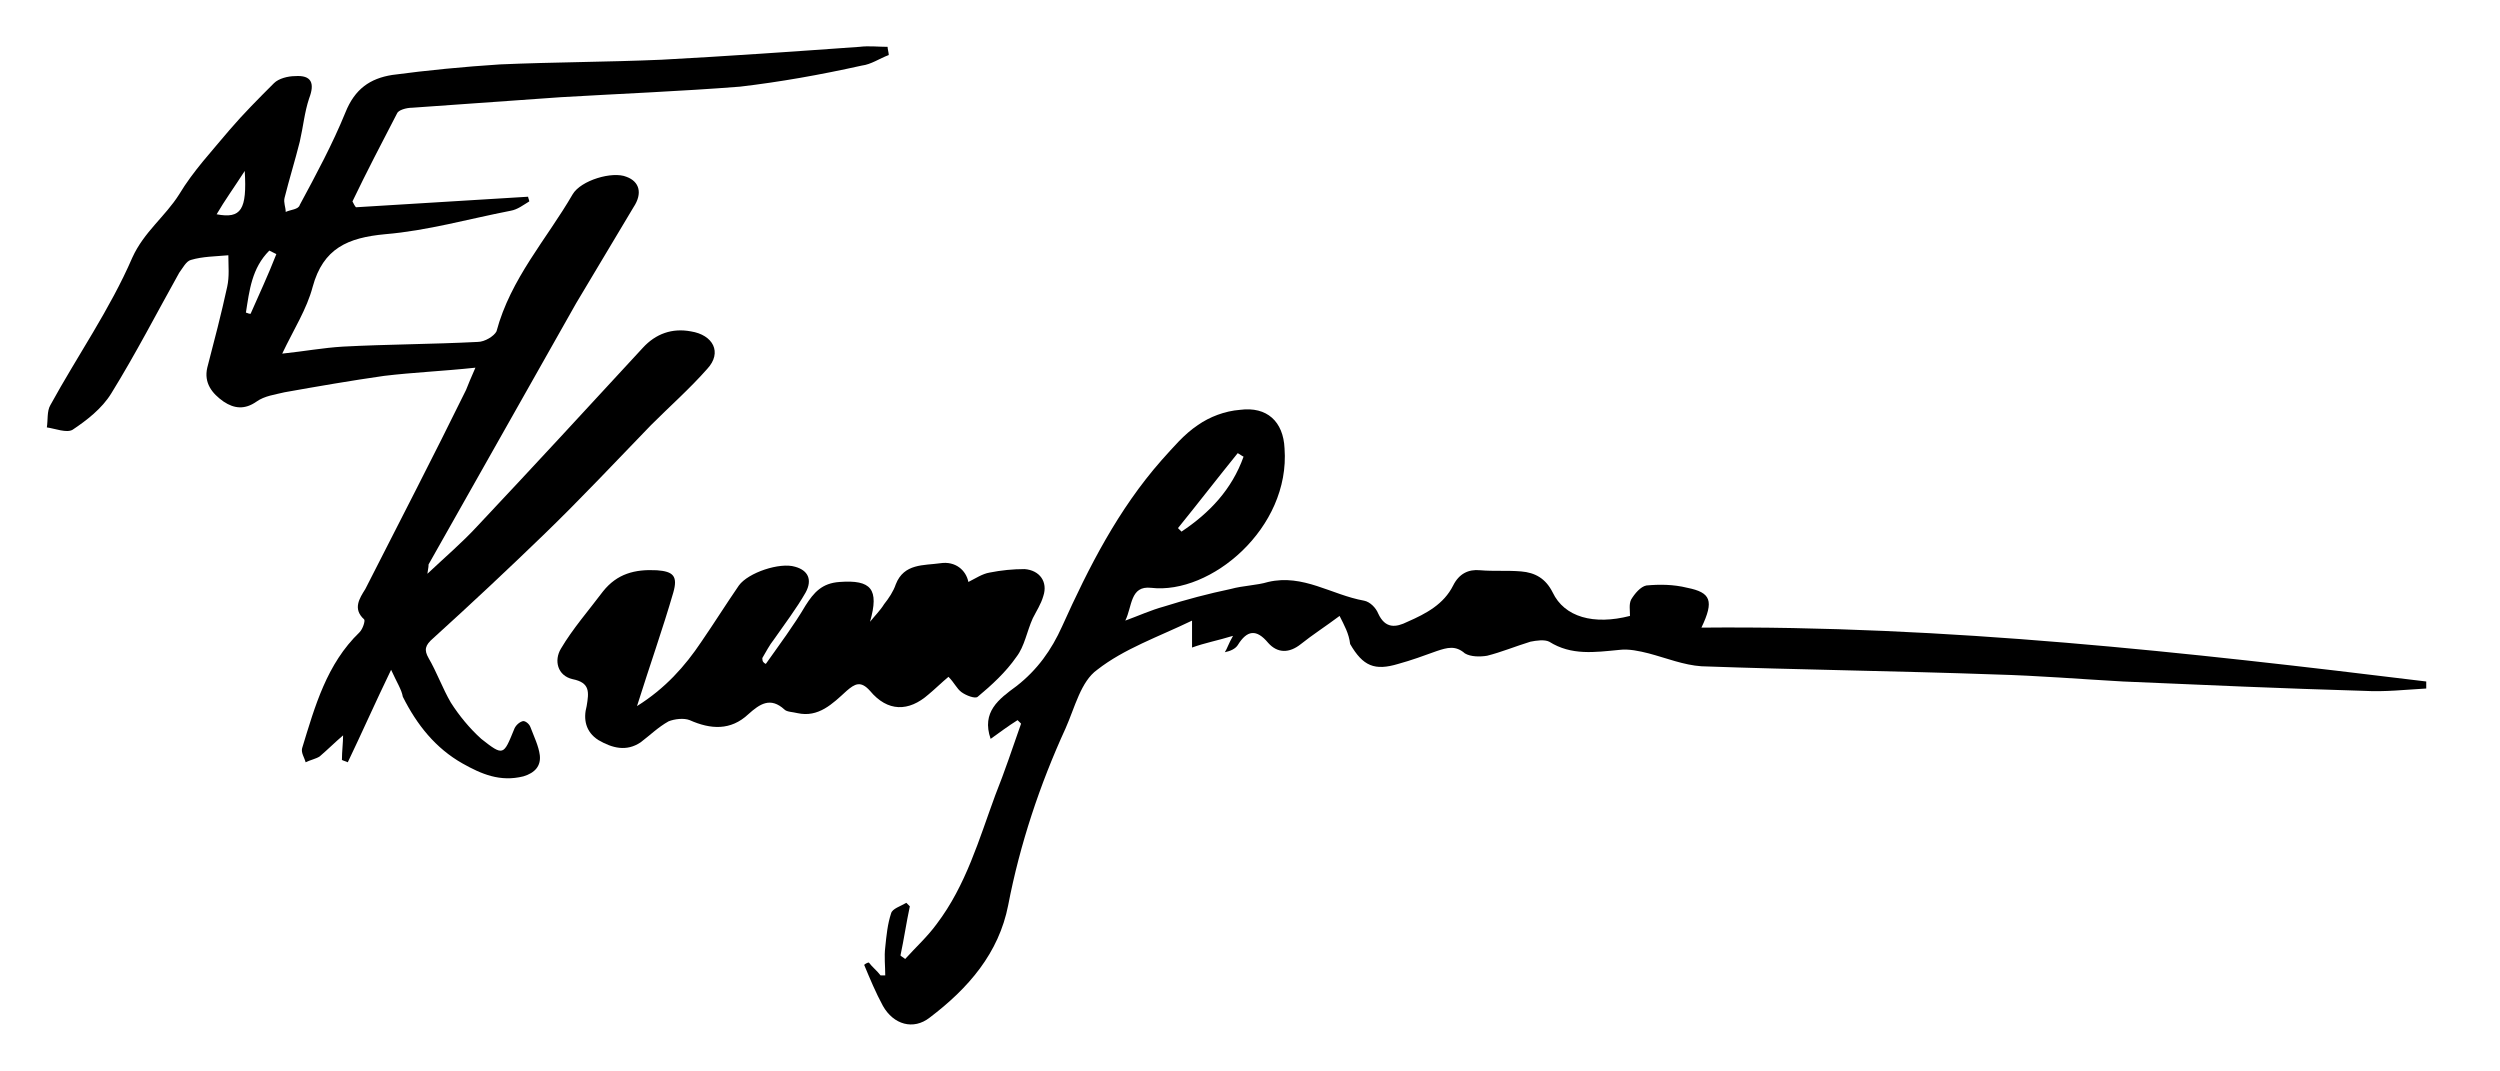
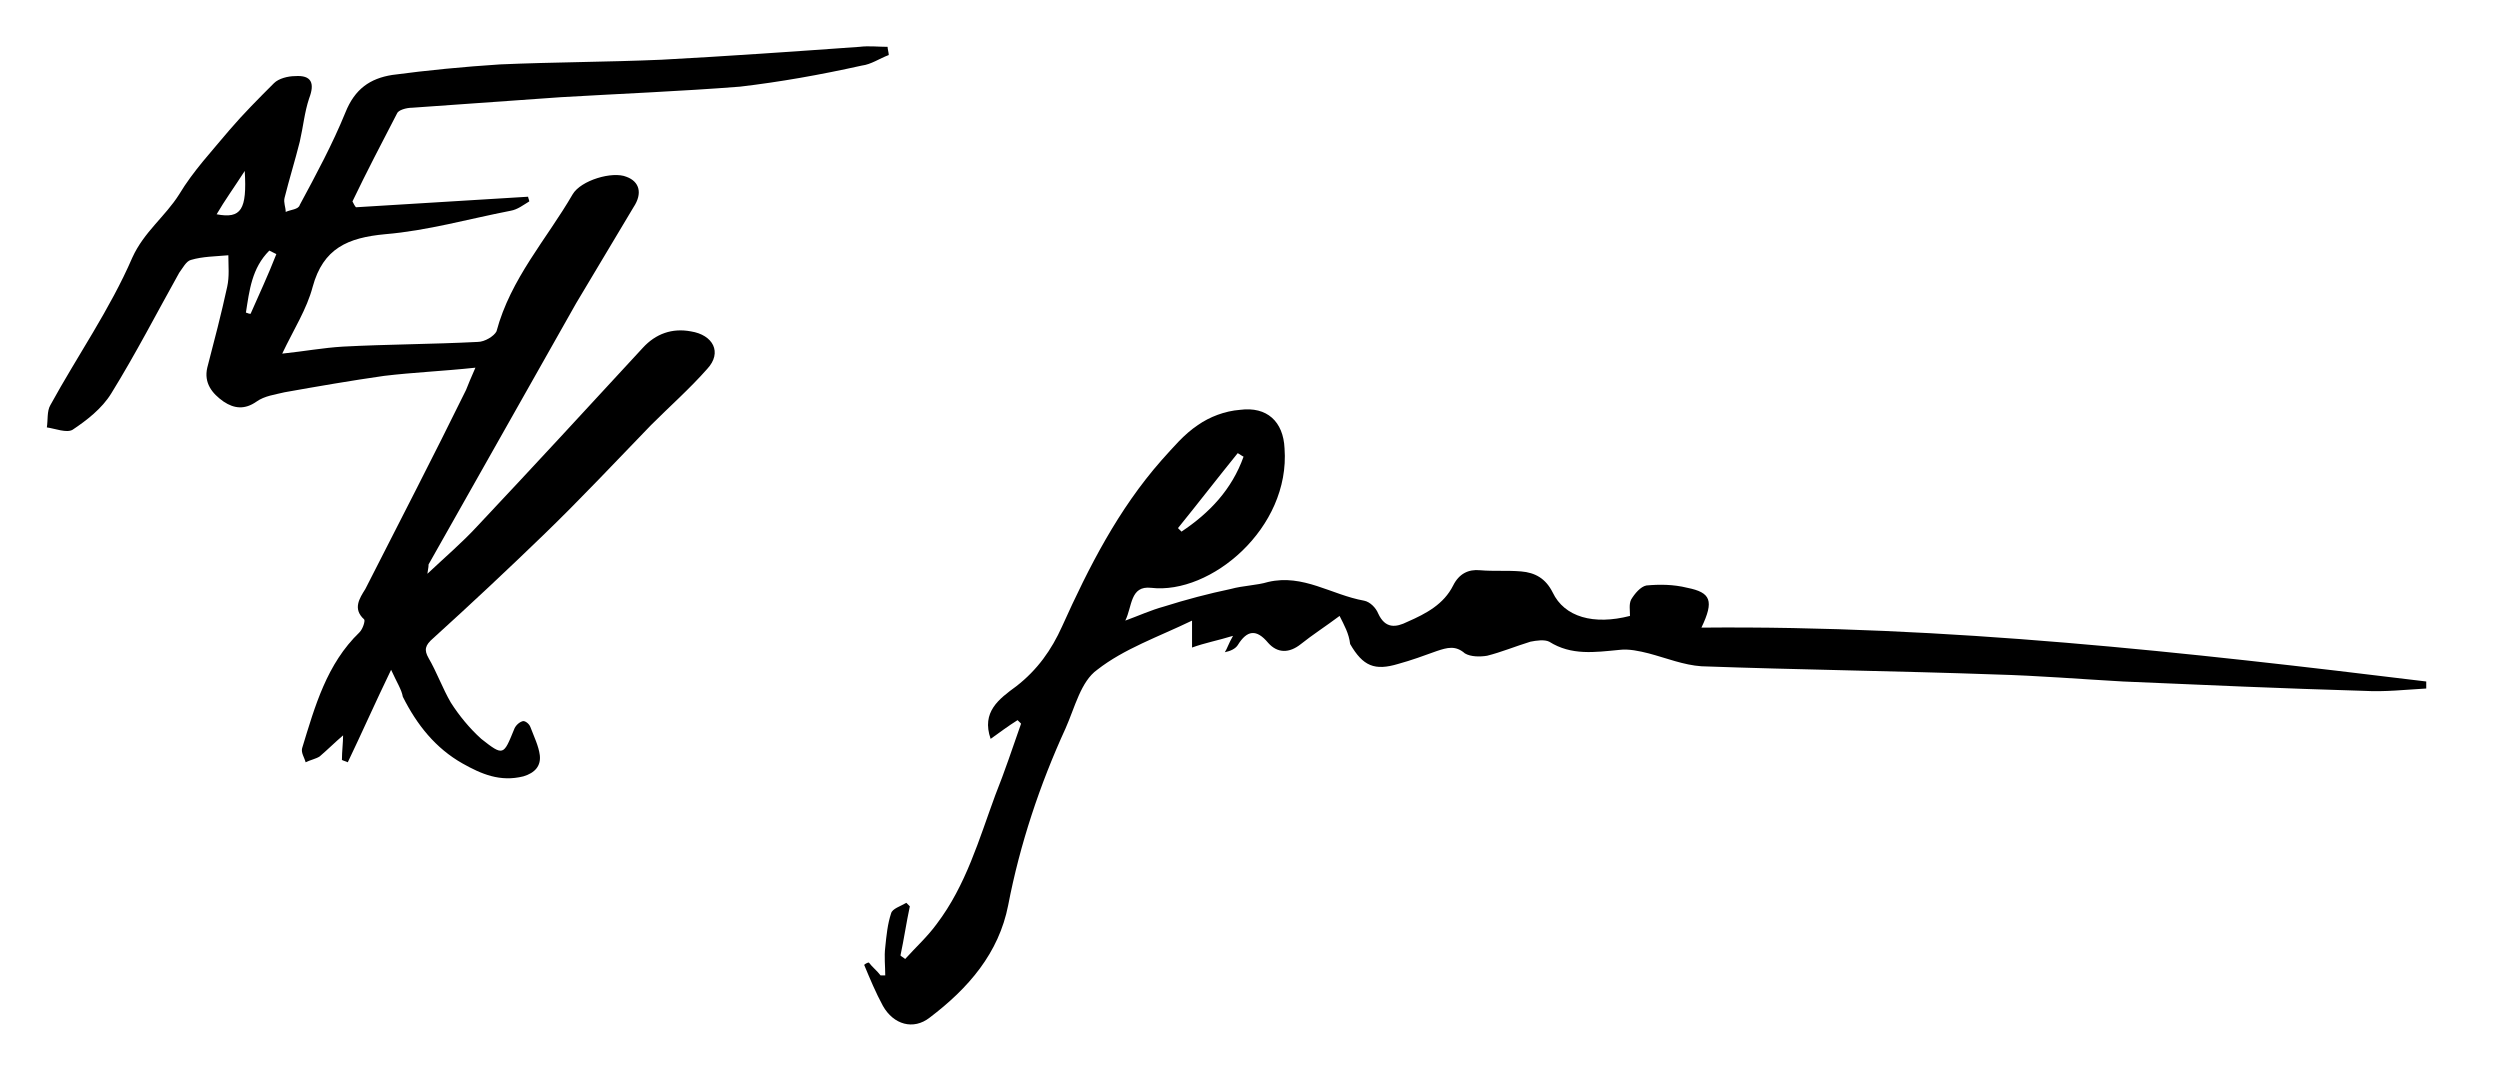
<svg xmlns="http://www.w3.org/2000/svg" version="1.1" id="Layer_1" x="0px" y="0px" viewBox="0 0 213.5 91.5" style="enable-background:new 0 0 213.5 91.5;" xml:space="preserve">
  <style type="text/css"> .st0{display:none;fill:none;stroke:#BCBCBC;stroke-miterlimit:10;} .st1{display:none;fill:none;stroke:#F1F2F2;stroke-miterlimit:10;} </style>
  <g>
    <path d="M33.4,57.2c-1.4,2.9-2.5,5.4-3.7,7.9c-0.2-0.1-0.3-0.1-0.5-0.2c0-0.7,0.1-1.5,0.1-2.1c-0.7,0.6-1.3,1.2-2,1.8 c-0.3,0.2-0.8,0.3-1.2,0.5c-0.1-0.4-0.4-0.8-0.3-1.2c1.1-3.6,2.1-7.2,4.9-9.9c0.3-0.3,0.5-1,0.4-1.1c-1-0.9-0.4-1.8,0.1-2.6 c2.9-5.7,5.8-11.3,8.6-17c0.2-0.5,0.4-1,0.8-1.9c-2.8,0.3-5.3,0.4-7.8,0.7c-2.8,0.4-5.7,0.9-8.5,1.4c-0.8,0.2-1.7,0.3-2.4,0.8 c-1,0.7-1.9,0.6-2.8,0c-1-0.7-1.7-1.6-1.4-2.9c0.6-2.3,1.2-4.6,1.7-6.9c0.2-0.9,0.1-1.8,0.1-2.7c-1.1,0.1-2.2,0.1-3.2,0.4 c-0.4,0.1-0.7,0.7-1,1.1c-1.9,3.4-3.7,6.9-5.8,10.3c-0.8,1.3-2.1,2.3-3.3,3.1C5.7,37,4.7,36.6,4,36.5c0.1-0.6,0-1.4,0.3-1.9 c2.3-4.2,5.1-8.2,7-12.6c1-2.2,2.8-3.5,4-5.4c1.2-2,2.8-3.7,4.3-5.5c1.2-1.4,2.5-2.7,3.8-4c0.4-0.4,1.2-0.6,1.8-0.6 c1.4-0.1,1.7,0.6,1.2,1.9c-0.4,1.2-0.5,2.4-0.8,3.7c-0.4,1.6-0.9,3.2-1.3,4.8c-0.1,0.4,0.1,0.8,0.1,1.2c0.4-0.2,1.1-0.2,1.2-0.6 c1.4-2.6,2.8-5.2,3.9-7.9c0.8-2,2.1-2.9,4-3.2c3-0.4,6.1-0.7,9.2-0.9c4.6-0.2,9.2-0.2,13.8-0.4c5.6-0.3,11.3-0.7,16.9-1.1 c0.8-0.1,1.6,0,2.4,0c0,0.2,0.1,0.5,0.1,0.7c-0.8,0.3-1.5,0.8-2.3,0.9C70,6.4,66.6,7,63.2,7.4C58.1,7.8,53,8,47.9,8.3 c-4.2,0.3-8.5,0.6-12.7,0.9c-0.5,0-1.2,0.2-1.3,0.5c-1.3,2.5-2.6,5-3.8,7.5c0.1,0.2,0.2,0.4,0.3,0.5c4.9-0.3,9.8-0.6,14.7-0.9 c0,0.1,0.1,0.3,0.1,0.4c-0.5,0.3-1,0.7-1.6,0.8c-3.6,0.7-7.1,1.7-10.7,2c-3.2,0.3-5.3,1.2-6.2,4.5c-0.5,1.9-1.6,3.6-2.6,5.7 c1.9-0.2,3.5-0.5,5.2-0.6c3.8-0.2,7.6-0.2,11.5-0.4c0.6,0,1.4-0.5,1.6-0.9c1.2-4.5,4.3-7.9,6.5-11.7c0.7-1.2,3.4-2,4.6-1.5 c1.1,0.4,1.4,1.4,0.6,2.6c-1.6,2.7-3.3,5.5-4.9,8.2c-4.2,7.4-8.4,14.9-12.6,22.3c0,0.1,0,0.2-0.1,0.8c1.6-1.5,3-2.7,4.2-4 c4.8-5.1,9.5-10.2,14.2-15.3c1.1-1.2,2.5-1.7,4.1-1.4c1.9,0.3,2.7,1.8,1.4,3.2c-1.5,1.7-3.2,3.2-4.8,4.8c-3,3.1-6,6.3-9.1,9.3 c-3.1,3-6.3,6-9.5,8.9c-0.7,0.6-0.8,1-0.4,1.7c0.7,1.2,1.2,2.6,1.9,3.8c0.7,1.1,1.6,2.2,2.6,3.1c1.9,1.5,1.9,1.4,2.8-0.8 c0.1-0.3,0.4-0.6,0.7-0.7c0.2-0.1,0.6,0.2,0.7,0.5c0.3,0.8,0.7,1.6,0.8,2.4c0.1,0.9-0.4,1.5-1.4,1.8c-2,0.5-3.6-0.2-5.2-1.1 c-2.3-1.3-3.9-3.3-5.1-5.7C34.3,58.9,33.9,58.3,33.4,57.2z M20.9,14.6c-0.9,1.4-1.7,2.5-2.4,3.7C20.6,18.7,21.1,17.9,20.9,14.6z M23.6,21.7c-0.2-0.1-0.4-0.2-0.6-0.3c-1.5,1.5-1.7,3.4-2,5.3c0.1,0,0.2,0.1,0.4,0.1C22.1,25.2,22.9,23.5,23.6,21.7z" />
    <path d="M114.4,52.6c-1.2,0.9-2.3,1.6-3.3,2.4c-1,0.8-2,0.8-2.8-0.1c-1-1.2-1.8-1.1-2.6,0.2c-0.2,0.3-0.6,0.5-1.1,0.6 c0.2-0.3,0.3-0.7,0.7-1.4c-1.3,0.4-2.4,0.6-3.5,1c0-0.8,0-1.3,0-2.3c-2.9,1.4-5.8,2.4-8.1,4.2c-1.4,1-1.9,3.2-2.7,5 c-2.2,4.8-3.9,9.9-4.9,15.1c-0.8,4.1-3.4,7.1-6.7,9.6c-1.4,1.1-3.1,0.6-4-1c-0.6-1.1-1.1-2.3-1.6-3.5c0.1-0.1,0.3-0.2,0.4-0.2 c0.3,0.4,0.7,0.7,1,1.1c0.1,0,0.3,0,0.4,0c0-0.8-0.1-1.6,0-2.4c0.1-1,0.2-2,0.5-2.9c0.1-0.4,0.8-0.6,1.3-0.9 c0.1,0.1,0.2,0.2,0.3,0.3c-0.3,1.4-0.5,2.8-0.8,4.2c0.1,0.1,0.3,0.2,0.4,0.3c0.9-1,1.9-1.9,2.7-3c2.5-3.3,3.6-7.2,5-11 c0.8-2,1.5-4.1,2.2-6.1c-0.1-0.1-0.2-0.2-0.3-0.3c-0.8,0.5-1.6,1.1-2.3,1.6c-0.8-2.3,0.7-3.4,2.2-4.5c1.8-1.4,3-3.1,3.9-5.1 c2.3-5.1,4.8-10,8.5-14.2c1-1.1,1.9-2.2,3.1-3c1-0.7,2.3-1.2,3.6-1.3c2.3-0.3,3.7,1,3.8,3.3c0.5,6.8-6.3,12.5-11.4,11.9 c-1.8-0.2-1.6,1.6-2.2,2.8c1.1-0.4,2.2-0.9,3.3-1.2c1.9-0.6,3.8-1.1,5.7-1.5c1.1-0.3,2.2-0.3,3.2-0.6c3-0.7,5.4,1.1,8.2,1.6 c0.5,0.1,1,0.6,1.2,1.1c0.6,1.3,1.5,1.2,2.5,0.7c1.6-0.7,3.1-1.5,3.9-3.1c0.5-1,1.3-1.4,2.3-1.3c1.2,0.1,2.3,0,3.5,0.1 c1.2,0.1,2.1,0.6,2.7,1.8c1,2.1,3.5,2.8,6.6,2c0-0.5-0.1-1,0.1-1.4c0.3-0.5,0.8-1.1,1.3-1.2c1.1-0.1,2.3-0.1,3.5,0.2 c2,0.4,2.3,1.1,1.2,3.4c20.9-0.2,41.4,2.1,61.9,4.6c0,0.2,0,0.4,0,0.6c-1.8,0.1-3.5,0.3-5.3,0.2c-6.9-0.2-13.7-0.5-20.6-0.8 c-3.6-0.2-7.2-0.5-10.9-0.6c-8.4-0.3-16.8-0.4-25.1-0.7c-1.5-0.1-3-0.7-4.5-1.1c-0.8-0.2-1.7-0.4-2.5-0.3c-2.1,0.2-4.1,0.5-6-0.7 c-0.4-0.2-1.1-0.1-1.6,0c-1.3,0.4-2.5,0.9-3.7,1.2c-0.6,0.1-1.4,0.1-1.9-0.2c-0.8-0.7-1.5-0.5-2.4-0.2c-1.1,0.4-2.2,0.8-3.3,1.1 c-2,0.6-3,0.2-4.1-1.7C115.2,54.1,114.8,53.4,114.4,52.6z M106.2,39c-0.2-0.1-0.3-0.2-0.5-0.3c-1.7,2.1-3.4,4.3-5.1,6.4 c0.1,0.1,0.2,0.2,0.3,0.3C103.3,43.8,105.2,41.8,106.2,39z" />
-     <path d="M65.4,56.7c1.2-1.7,2.4-3.3,3.4-5c0.7-1.1,1.4-1.9,2.9-2c2.7-0.2,3.4,0.6,2.6,3.4c0.4-0.5,0.9-1,1.2-1.5 c0.4-0.5,0.8-1.1,1-1.7c0.7-1.8,2.4-1.6,3.8-1.8c1.3-0.2,2.2,0.6,2.4,1.6c0.6-0.3,1.2-0.7,1.8-0.8c1-0.2,2-0.3,3-0.3 c1.3,0.1,2,1.1,1.6,2.3c-0.2,0.7-0.6,1.3-0.9,1.9c-0.5,1.1-0.7,2.4-1.4,3.3c-0.9,1.3-2.1,2.4-3.3,3.4c-0.2,0.2-1-0.1-1.4-0.4 c-0.4-0.3-0.6-0.8-1.1-1.3c-0.6,0.5-1.1,1-1.7,1.5c-1.7,1.5-3.5,1.5-5-0.3c-0.8-0.9-1.3-0.6-2,0c-1.2,1.1-2.4,2.3-4.2,1.9 c-0.4-0.1-0.9-0.1-1.1-0.3c-1.2-1.1-2.1-0.5-3.1,0.4c-1.5,1.4-3.2,1.3-5,0.5c-0.5-0.2-1.3-0.1-1.8,0.1c-0.9,0.5-1.6,1.2-2.4,1.8 c-1.2,0.8-2.4,0.5-3.6-0.2c-1.1-0.7-1.3-1.8-1-2.9c0.2-1.2,0.3-2-1.2-2.3c-1.3-0.3-1.6-1.6-1-2.6c1-1.7,2.4-3.3,3.6-4.9 c1.2-1.5,2.7-1.9,4.6-1.8c1.4,0.1,1.8,0.5,1.4,1.9c-0.9,3.1-2,6.2-3.1,9.7c2.4-1.5,4.1-3.4,5.5-5.5c1.1-1.6,2.1-3.2,3.2-4.8 c0.8-1.1,3.5-2,4.8-1.6c1.1,0.3,1.5,1.1,0.9,2.2c-0.8,1.4-1.8,2.7-2.7,4c-0.4,0.5-0.7,1.1-1,1.6C65.1,56.5,65.2,56.6,65.4,56.7z" />
  </g>
  <rect x="-191" y="-76.5" class="st0" width="543" height="235" />
-   <rect x="-209.5" y="-93.5" class="st1" width="580" height="269" />
</svg>